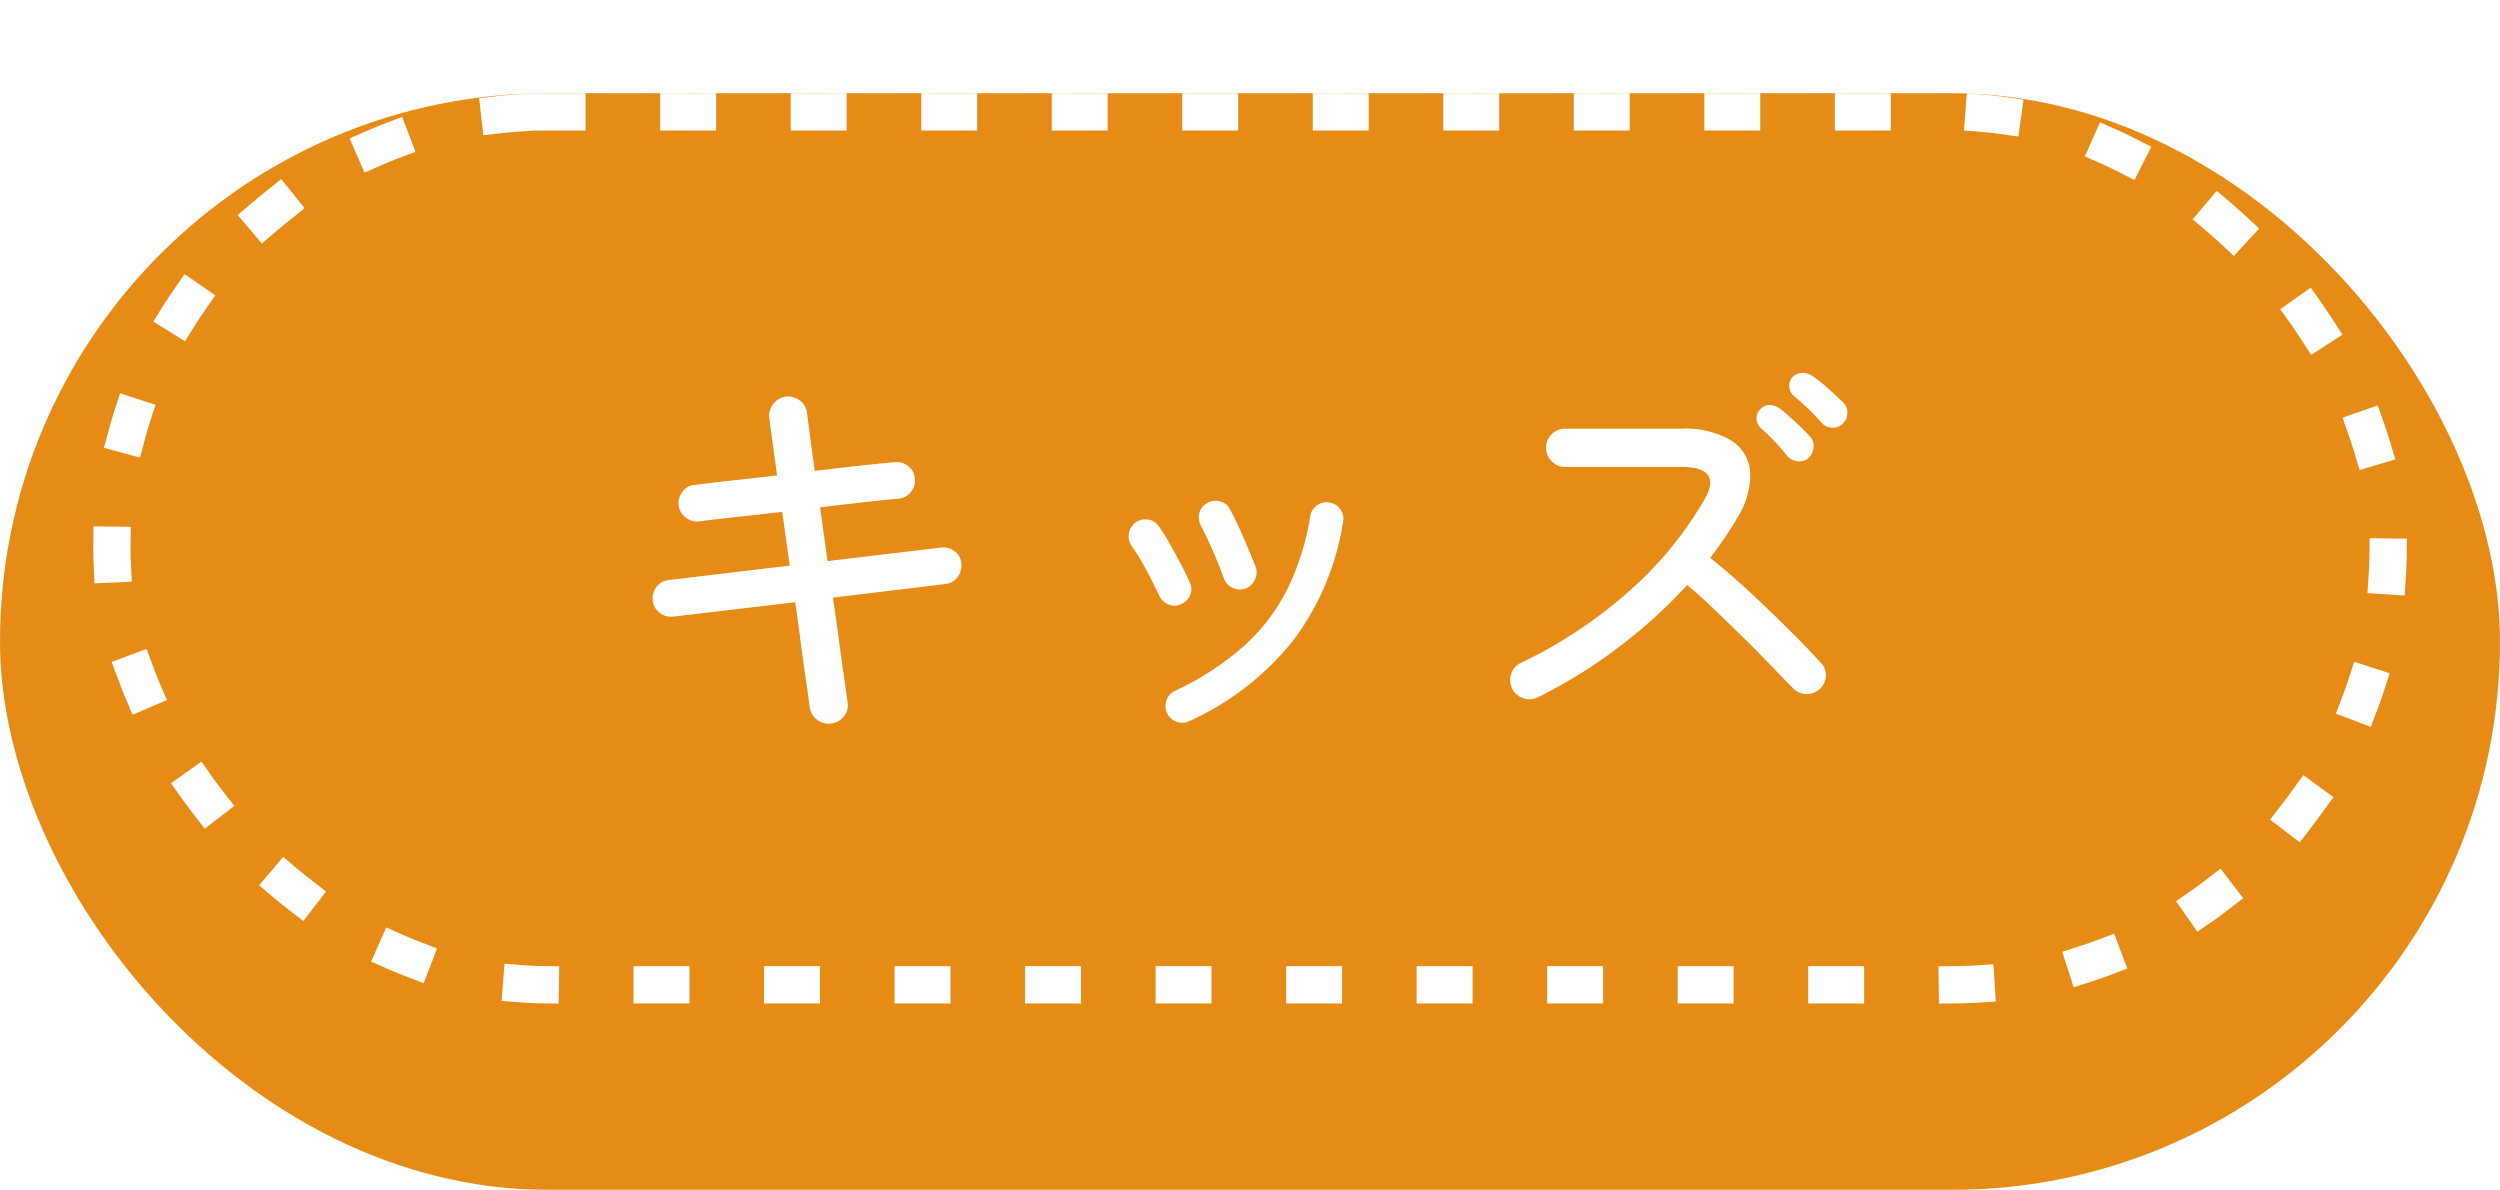
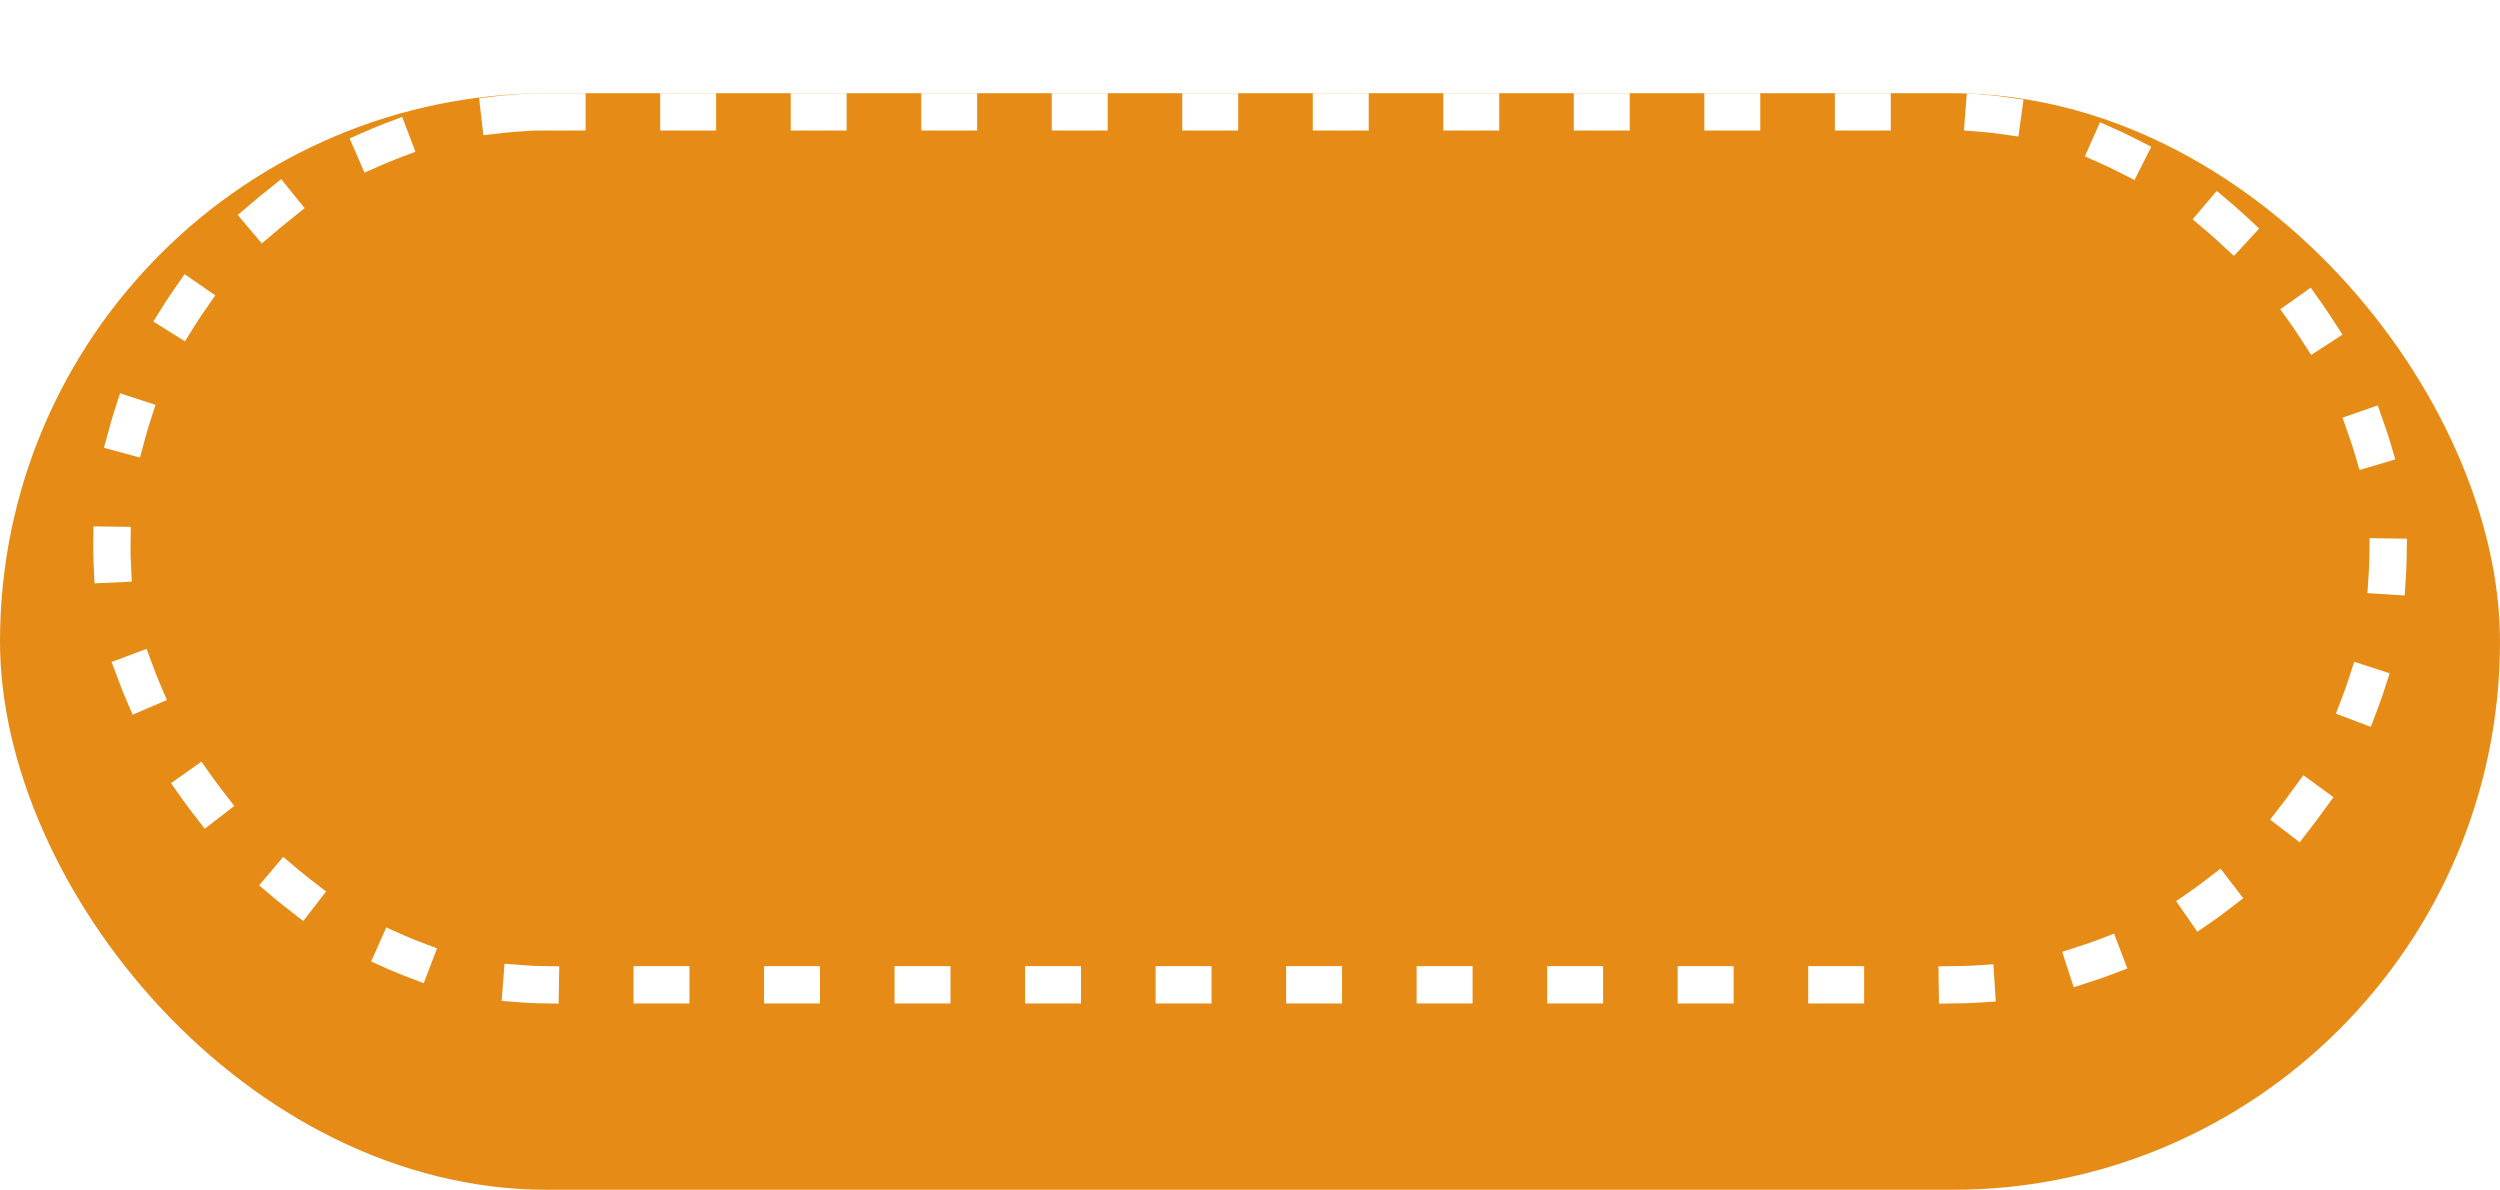
<svg xmlns="http://www.w3.org/2000/svg" id="li-item02-hov" width="134.082" height="63.817" viewBox="0 0 134.082 63.817">
  <defs>
    <filter id="長方形_2" x="0" y="0" width="134.082" height="63.817" filterUnits="userSpaceOnUse">
      <feOffset dy="5" input="SourceAlpha" />
      <feGaussianBlur result="blur" />
      <feFlood flood-opacity="0.161" />
      <feComposite operator="in" in2="blur" />
      <feComposite in="SourceGraphic" />
    </filter>
  </defs>
  <g transform="matrix(1, 0, 0, 1, 0, 0)" filter="url(#長方形_2)">
    <rect id="長方形_2-2" data-name="長方形 2" width="134.082" height="58.817" rx="29.408" fill="#e68c16" />
  </g>
  <g id="グループ_1189" data-name="グループ 1189" transform="translate(0 -22.894)">
    <g id="グループ_1190" data-name="グループ 1190">
      <g id="グループ_1188" data-name="グループ 1188" transform="translate(19 -5)">
        <g id="長方形_392" data-name="長方形 392" transform="translate(-14 32.894)" fill="none" stroke="#fff" stroke-linecap="square" stroke-linejoin="round" stroke-width="2" stroke-dasharray="1 6">
-           <rect width="124.082" height="48.817" rx="24.408" stroke="none" />
          <rect x="1" y="1" width="122.082" height="46.817" rx="23.408" fill="none" />
        </g>
-         <path id="パス_748" data-name="パス 748" d="M12.254.7A1.012,1.012,0,0,1,11.506.5a1.014,1.014,0,0,1-.4-.671q-.132-.968-.275-1.958T10.582-3.96Q10.472-4.8,10.4-5.3l-.077-.506-6.534.77a.977.977,0,0,1-.737-.209A.931.931,0,0,1,2.684-5.9a.977.977,0,0,1,.209-.737A.948.948,0,0,1,3.564-7l6.468-.77-.4-2.882-.682.077q-.682.077-1.7.187t-2.079.242a.955.955,0,0,1-.737-.22.969.969,0,0,1-.363-.66,1.058,1.058,0,0,1,.231-.737A.857.857,0,0,1,4.95-12.1Q5.984-12.232,7-12.342t1.683-.187l.671-.077q-.154-1.122-.264-1.936t-.154-1.144a1.012,1.012,0,0,1,.209-.748,1.014,1.014,0,0,1,.671-.4,1.048,1.048,0,0,1,.759.209.923.923,0,0,1,.385.671L11.11-14.8q.11.825.264,1.947,1.5-.176,2.706-.308t1.584-.154a.955.955,0,0,1,.737.22.891.891,0,0,1,.341.66.922.922,0,0,1-.22.726.985.985,0,0,1-.66.352q-.374.022-1.562.154t-2.64.308l.4,2.882,6.094-.726a.977.977,0,0,1,.737.209.857.857,0,0,1,.341.649.977.977,0,0,1-.209.737.931.931,0,0,1-.649.363l-6.028.726.077.506q.077.506.187,1.331T12.859-2.4q.143.99.275,1.958a.94.94,0,0,1-.187.748A1.029,1.029,0,0,1,12.254.7ZM31.46.572a.854.854,0,0,1-.671.033.918.918,0,0,1-.517-.451.938.938,0,0,1-.033-.7.834.834,0,0,1,.451-.506A15.352,15.352,0,0,0,34.4-3.465,10.4,10.4,0,0,0,36.718-6.5a13.789,13.789,0,0,0,1.232-3.927.856.856,0,0,1,.374-.583.855.855,0,0,1,.66-.143.868.868,0,0,1,.583.363.861.861,0,0,1,.143.671A14.26,14.26,0,0,1,37.07-3.8,15.131,15.131,0,0,1,31.46.572Zm2.992-7.106a.883.883,0,0,1-.682-.055.917.917,0,0,1-.462-.517q-.242-.682-.594-1.485T32.1-9.878a.992.992,0,0,1-.1-.693.764.764,0,0,1,.407-.539.851.851,0,0,1,.682-.11.8.8,0,0,1,.55.418q.22.4.484.979t.506,1.155q.242.572.4.99A.883.883,0,0,1,34.969-7,.917.917,0,0,1,34.452-6.534ZM31.02-5.7a.8.8,0,0,1-.671.011.92.92,0,0,1-.5-.473q-.33-.7-.715-1.419a12.015,12.015,0,0,0-.759-1.243.851.851,0,0,1-.154-.671.917.917,0,0,1,.352-.583.887.887,0,0,1,.671-.165.848.848,0,0,1,.583.363,9.83,9.83,0,0,1,.594.946q.308.55.594,1.089t.462.957a.8.8,0,0,1,.033.693A.91.91,0,0,1,31.02-5.7ZM50.138-.7a.994.994,0,0,1-.781.033.972.972,0,0,1-.583-.517,1.028,1.028,0,0,1-.044-.781.933.933,0,0,1,.506-.583,24.752,24.752,0,0,0,5.775-3.817,19.729,19.729,0,0,0,4.1-4.983q.968-1.716-1.3-1.716h-6.2a.958.958,0,0,1-.715-.308,1.011,1.011,0,0,1-.3-.726.975.975,0,0,1,.3-.715.975.975,0,0,1,.715-.3h6.2a4.9,4.9,0,0,1,2.695.616A2.183,2.183,0,0,1,61.545-12.8a4.283,4.283,0,0,1-.693,2.464q-.308.528-.671,1.067T59.4-8.184q1.056.836,2.178,1.881T63.69-4.268q.99.99,1.606,1.672a.923.923,0,0,1,.308.7.993.993,0,0,1-.308.726,1.032,1.032,0,0,1-.726.286.993.993,0,0,1-.726-.308q-.44-.44-1.1-1.133T61.292-3.8Q60.5-4.576,59.7-5.346T58.168-6.732A27.4,27.4,0,0,1,54.45-3.366,26.5,26.5,0,0,1,50.138-.7ZM64.68-13.552a.725.725,0,0,1-.583.187.84.84,0,0,1-.561-.275,9.79,9.79,0,0,0-.66-.77q-.374-.4-.748-.726a.713.713,0,0,1-.242-.5.636.636,0,0,1,.2-.517.643.643,0,0,1,.517-.231.982.982,0,0,1,.561.209q.308.242.77.671t.792.781a.724.724,0,0,1,.22.583A.879.879,0,0,1,64.68-13.552Zm1.826-1.826a.725.725,0,0,1-.561.209.76.76,0,0,1-.561-.253q-.33-.374-.715-.748t-.759-.682a.716.716,0,0,1-.264-.473.665.665,0,0,1,.154-.539.747.747,0,0,1,.539-.242.994.994,0,0,1,.561.176,7.863,7.863,0,0,1,.8.638q.473.418.825.77a.692.692,0,0,1,.231.561A.835.835,0,0,1,66.506-15.378Z" transform="translate(13.323 66)" fill="#fff" />
      </g>
    </g>
  </g>
</svg>